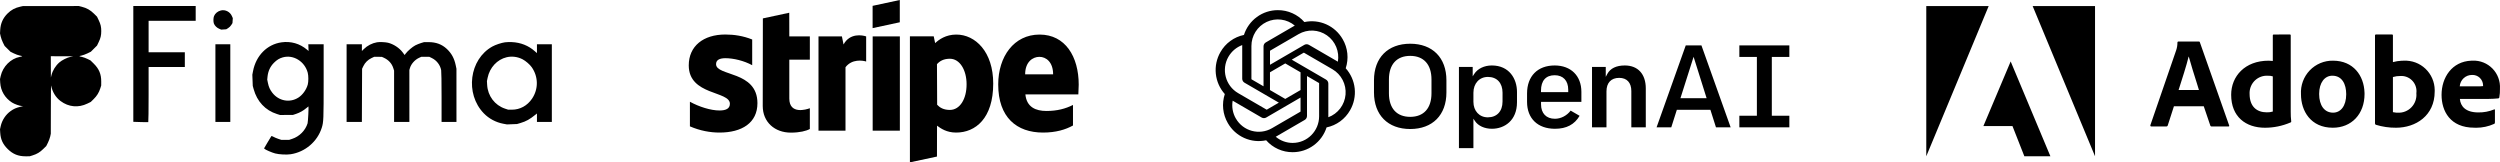
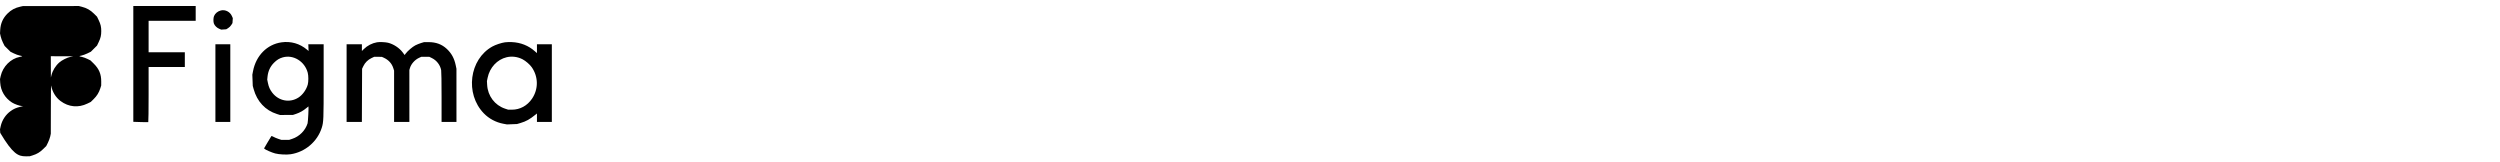
<svg xmlns="http://www.w3.org/2000/svg" fill="none" height="100%" overflow="visible" preserveAspectRatio="none" style="display: block;" viewBox="0 0 231 15" width="100%">
  <g id="Vector">
-     <path clip-rule="evenodd" d="M1.888 0.612C1.387 0.723 1.031 0.914 0.69 1.255C0.274 1.67 0.055 2.161 0.02 2.752L0.001 3.087L0.064 3.369C0.099 3.525 0.195 3.785 0.277 3.948L0.427 4.245L0.972 4.784L1.282 4.936C1.452 5.019 1.695 5.107 1.823 5.131C1.951 5.155 2.055 5.184 2.055 5.195C2.055 5.206 1.955 5.234 1.831 5.257C0.989 5.415 0.261 6.145 0.062 7.03L0 7.305L0.02 7.643C0.066 8.395 0.456 9.053 1.104 9.47C1.334 9.618 1.825 9.793 2.029 9.799L2.148 9.803L1.869 9.87C1.499 9.959 1.271 10.059 0.992 10.257C0.529 10.584 0.191 11.095 0.064 11.659L0 11.943L0.021 12.277C0.06 12.887 0.265 13.329 0.714 13.772C1.19 14.242 1.694 14.446 2.371 14.443L2.743 14.441L3.004 14.36C3.419 14.23 3.686 14.071 3.992 13.77L4.275 13.492L4.43 13.181C4.515 13.009 4.61 12.753 4.64 12.611L4.694 12.354L4.699 10.09C4.702 8.845 4.711 7.86 4.72 7.9C4.847 8.508 5.149 9.002 5.597 9.337C6.338 9.893 7.241 9.978 8.075 9.571L8.387 9.419L8.655 9.156C8.952 8.865 9.145 8.552 9.27 8.158L9.351 7.9L9.353 7.532C9.356 6.85 9.151 6.361 8.658 5.875L8.358 5.58L8.079 5.444C7.926 5.369 7.708 5.289 7.596 5.266C7.271 5.198 7.266 5.189 7.521 5.136C7.654 5.109 7.905 5.017 8.079 4.933L8.395 4.779L8.965 4.21L9.113 3.902C9.298 3.518 9.355 3.276 9.356 2.876C9.358 2.482 9.3 2.239 9.113 1.85L8.965 1.542L8.68 1.259C8.351 0.933 8.015 0.742 7.573 0.63L7.286 0.557L2.111 0.563L1.888 0.612ZM12.318 11.256L12.994 11.278C13.366 11.291 13.684 11.292 13.701 11.282C13.718 11.272 13.731 10.122 13.731 8.726V6.189H17.078V4.827H13.731V1.919H18.082V0.557H12.318V11.256ZM20.414 0.965C20.124 1.034 19.883 1.231 19.776 1.485C19.704 1.655 19.701 2.028 19.769 2.19C19.851 2.384 20.037 2.566 20.245 2.654L20.438 2.737L20.9 2.707L21.079 2.598C21.189 2.53 21.302 2.418 21.37 2.31L21.481 2.132L21.511 1.675L21.427 1.484C21.258 1.093 20.819 0.868 20.414 0.965ZM26.01 3.912C24.676 4.101 23.653 5.139 23.378 6.58L23.316 6.906L23.355 7.937L23.436 8.231C23.748 9.375 24.525 10.205 25.595 10.537L25.872 10.624L27.062 10.621L27.36 10.522C27.697 10.411 28.035 10.22 28.305 9.989C28.406 9.903 28.494 9.832 28.5 9.832C28.534 9.832 28.461 11.27 28.421 11.397C28.211 12.063 27.67 12.608 26.999 12.83L26.714 12.924H25.997L25.715 12.831C25.56 12.779 25.36 12.694 25.269 12.642C25.175 12.587 25.091 12.56 25.073 12.579C25.056 12.597 24.898 12.858 24.722 13.159L24.401 13.706L24.439 13.75C24.507 13.832 25.125 14.1 25.426 14.178C25.798 14.275 26.477 14.31 26.857 14.252C28.198 14.047 29.329 13.083 29.732 11.802C29.897 11.277 29.906 11.044 29.906 7.468L29.906 4.091H28.488L28.512 4.711L28.363 4.585C27.703 4.027 26.873 3.79 26.01 3.912ZM34.834 3.907C34.379 3.988 33.945 4.212 33.621 4.532L33.439 4.713V4.091H32.026V11.268H33.437L33.457 6.354L33.576 6.106C33.73 5.785 33.998 5.52 34.322 5.368L34.573 5.25L35.279 5.252L35.46 5.333C35.9 5.532 36.206 5.866 36.341 6.296L36.414 6.526V11.268H37.827L37.825 6.465L37.881 6.279C37.994 5.903 38.333 5.524 38.712 5.348L38.923 5.251L39.669 5.25L39.913 5.369C40.347 5.581 40.673 6.006 40.764 6.482C40.786 6.6 40.801 7.585 40.801 8.972V11.268H42.177L42.176 6.354L42.107 6.023C41.974 5.39 41.72 4.926 41.284 4.518C40.827 4.092 40.287 3.892 39.593 3.892L39.184 3.892L38.905 3.976C38.752 4.023 38.513 4.119 38.374 4.191C38.111 4.328 37.663 4.71 37.49 4.946L37.389 5.084L37.209 4.842C36.902 4.427 36.358 4.071 35.847 3.948C35.602 3.889 35.056 3.867 34.834 3.907ZM46.662 3.909C46.331 3.954 45.79 4.134 45.496 4.297C43.36 5.477 42.951 8.663 44.703 10.471C45.182 10.965 45.822 11.307 46.51 11.435L46.844 11.497L47.773 11.46L48.1 11.364C48.617 11.211 48.946 11.027 49.493 10.584L49.614 10.486V11.268H50.99V4.091H49.614V4.907L49.419 4.734C48.836 4.215 48.106 3.925 47.29 3.89C47.086 3.881 46.803 3.89 46.662 3.909ZM19.904 11.268H21.28V4.091H19.904V11.268ZM4.702 7.164L4.751 6.962C4.862 6.513 5.13 6.077 5.485 5.767C5.729 5.554 6.199 5.32 6.517 5.252L6.759 5.201L4.695 5.195L4.702 7.164ZM26.128 5.301C25.815 5.39 25.576 5.536 25.314 5.8C24.963 6.153 24.77 6.574 24.717 7.103L24.692 7.357L24.754 7.659C24.831 8.036 24.94 8.279 25.157 8.563C25.748 9.333 26.77 9.527 27.569 9.019C27.962 8.77 28.31 8.284 28.439 7.806C28.509 7.544 28.508 6.996 28.436 6.724C28.16 5.672 27.108 5.024 26.128 5.301ZM46.812 5.29C45.938 5.499 45.249 6.242 45.057 7.182L44.993 7.492L45.013 7.844C45.069 8.861 45.718 9.724 46.663 10.038L46.953 10.134L47.291 10.135C48.045 10.138 48.72 9.77 49.163 9.115C49.76 8.23 49.75 7.098 49.136 6.215C48.962 5.964 48.576 5.63 48.289 5.48C47.83 5.242 47.299 5.173 46.812 5.29Z" fill="black" fill-rule="evenodd" />
-     <path d="M72.927 1.177L70.489 1.7L70.477 9.793C70.477 11.288 71.592 12.255 73.073 12.255C73.895 12.255 74.498 12.101 74.83 11.919V9.998C74.509 10.129 72.932 10.595 72.932 9.106V5.513H74.83V3.365H72.932L72.927 1.177ZM77.944 4.11L77.792 3.365H75.629V12.073H78.124V6.213C78.715 5.428 79.712 5.582 80.033 5.684V3.365C79.695 3.246 78.529 3.024 77.944 4.11ZM83.141 0L80.629 0.54V2.598L83.141 2.058V0ZM66.164 5.928C66.164 5.536 66.491 5.383 67.014 5.377C67.774 5.377 68.743 5.61 69.503 6.025V3.649C68.675 3.319 67.848 3.189 67.02 3.189C64.993 3.189 63.641 4.257 63.641 6.042C63.641 8.839 67.442 8.384 67.442 9.589C67.442 10.055 67.042 10.208 66.485 10.208C65.657 10.208 64.587 9.862 63.748 9.401V11.675C64.677 12.078 65.618 12.249 66.479 12.249C68.557 12.249 69.987 11.351 69.987 9.532C69.987 6.525 66.164 7.065 66.164 5.928ZM99.673 7.821C99.673 5.235 98.434 3.194 96.058 3.194C93.682 3.194 92.235 5.235 92.235 7.804C92.235 10.845 93.941 12.249 96.373 12.249C97.567 12.249 98.462 11.976 99.144 11.595V9.697C98.462 10.044 97.68 10.254 96.689 10.254C95.715 10.254 94.859 9.907 94.746 8.725H99.639C99.65 8.594 99.673 8.066 99.673 7.821ZM94.724 6.866C94.724 5.729 95.416 5.252 96.041 5.252C96.655 5.252 97.308 5.729 97.308 6.866H94.724ZM88.366 3.194C87.386 3.194 86.756 3.66 86.407 3.984L86.277 3.359H84.076V15L86.576 14.466L86.581 11.612C86.942 11.88 87.477 12.249 88.349 12.249C90.14 12.249 91.773 10.93 91.773 7.725C91.778 4.792 90.123 3.194 88.366 3.194ZM87.769 10.157C87.184 10.157 86.835 9.941 86.593 9.68L86.576 5.928C86.835 5.638 87.195 5.428 87.769 5.428C88.682 5.428 89.312 6.463 89.312 7.781C89.318 9.14 88.698 10.157 87.769 10.157ZM80.635 12.073H83.147V3.365H80.635V12.073Z" fill="black" />
-     <path d="M150.13 6.049C149.349 6.049 148.792 6.318 148.519 6.826L148.372 7.101V6.182H147.102V11.766H148.438V8.444C148.438 7.65 148.867 7.195 149.614 7.195C150.326 7.195 150.735 7.638 150.735 8.411V11.766H152.071V8.171C152.071 6.842 151.345 6.049 150.13 6.049ZM143.652 6.049C142.076 6.049 141.1 7.039 141.1 8.632V9.416C141.1 10.947 142.087 11.899 143.677 11.899C144.74 11.899 145.486 11.507 145.955 10.7L145.127 10.221C144.78 10.686 144.227 10.974 143.677 10.974C142.873 10.974 142.392 10.474 142.392 9.637V9.415H146.12V8.488C146.12 7.005 145.152 6.049 143.653 6.049H143.652ZM144.905 8.512H142.388V8.378C142.388 7.458 142.836 6.951 143.651 6.951C144.435 6.951 144.904 7.451 144.904 8.289L144.905 8.512ZM165.336 5.263V4.194H160.716V5.263H162.336V10.696H160.716V11.764H165.336V10.696H163.716V5.263H165.336ZM130.303 4.04C128.239 4.04 126.956 5.334 126.956 7.417V8.544C126.956 10.627 128.239 11.921 130.303 11.921C132.367 11.921 133.649 10.627 133.649 8.544V7.417C133.649 5.332 132.365 4.04 130.303 4.04ZM132.269 8.621C132.269 10.004 131.552 10.797 130.303 10.797C129.053 10.797 128.337 10.004 128.337 8.621V7.34C128.337 5.956 129.054 5.163 130.303 5.163C131.552 5.163 132.269 5.956 132.269 7.34L132.269 8.621ZM137.845 6.049C137.144 6.049 136.537 6.342 136.22 6.831L136.077 7.053V6.182H134.806V13.688H136.143V10.969L136.286 11.182C136.586 11.631 137.173 11.898 137.856 11.898C139.008 11.898 140.17 11.141 140.17 9.449V8.499C140.17 7.28 139.454 6.049 137.845 6.049ZM138.834 9.383C138.834 10.283 138.312 10.842 137.473 10.842C136.69 10.842 136.144 10.251 136.144 9.405V8.565C136.144 7.709 136.695 7.107 137.484 7.107C138.317 7.107 138.835 7.665 138.835 8.565L138.834 9.383ZM155.763 4.195L153.067 11.766H154.425L154.941 10.143H158.04L158.045 10.159L158.556 11.766H159.912L157.212 4.194L155.763 4.195ZM155.272 9.076L156.488 5.248L157.692 9.076H155.272ZM124.344 6.309C124.49 5.867 124.541 5.399 124.493 4.936C124.445 4.473 124.299 4.025 124.065 3.624C123.718 3.017 123.188 2.536 122.552 2.251C121.916 1.966 121.206 1.891 120.525 2.038C120.218 1.69 119.841 1.411 119.418 1.222C118.996 1.032 118.537 0.935 118.075 0.938C117.378 0.936 116.699 1.157 116.136 1.569C115.573 1.98 115.154 2.562 114.94 3.228C114.486 3.322 114.058 3.512 113.684 3.785C113.309 4.059 112.997 4.409 112.768 4.814C112.419 5.42 112.27 6.122 112.343 6.819C112.415 7.515 112.706 8.171 113.172 8.691C113.027 9.132 112.976 9.6 113.024 10.062C113.072 10.525 113.218 10.972 113.451 11.373C113.798 11.981 114.328 12.463 114.965 12.748C115.601 13.034 116.312 13.109 116.993 12.962C117.3 13.31 117.677 13.588 118.099 13.778C118.522 13.968 118.979 14.065 119.441 14.062C120.138 14.064 120.817 13.843 121.38 13.431C121.944 13.02 122.363 12.438 122.576 11.772C123.03 11.678 123.458 11.488 123.832 11.215C124.207 10.941 124.519 10.591 124.748 10.186C125.098 9.58 125.247 8.878 125.175 8.181C125.102 7.484 124.811 6.828 124.344 6.309ZM119.441 13.206C118.87 13.207 118.316 13.005 117.877 12.636C117.896 12.625 117.934 12.606 117.955 12.592L120.553 11.083C120.618 11.046 120.673 10.992 120.71 10.926C120.748 10.861 120.767 10.787 120.767 10.711V7.026L121.864 7.664C121.87 7.667 121.875 7.671 121.879 7.676C121.883 7.682 121.885 7.688 121.886 7.695V10.745C121.886 12.103 120.792 13.205 119.441 13.206ZM114.19 10.95C113.903 10.452 113.8 9.869 113.898 9.302C113.917 9.314 113.951 9.335 113.975 9.348L116.573 10.858C116.638 10.896 116.712 10.916 116.787 10.916C116.861 10.916 116.935 10.896 117 10.858L120.17 9.013V10.288C120.17 10.295 120.169 10.301 120.166 10.307C120.164 10.313 120.16 10.319 120.154 10.322L117.528 11.847C116.359 12.524 114.866 12.122 114.19 10.947V10.95ZM113.509 5.244C113.794 4.745 114.245 4.363 114.781 4.165V7.272C114.781 7.347 114.801 7.421 114.838 7.487C114.875 7.552 114.93 7.606 114.995 7.643L118.165 9.485L117.064 10.125C117.058 10.129 117.052 10.131 117.046 10.131C117.039 10.132 117.033 10.131 117.027 10.128L114.401 8.603C113.233 7.923 112.833 6.42 113.507 5.244L113.509 5.244ZM122.528 7.355L119.357 5.513L120.453 4.875C120.459 4.871 120.465 4.869 120.471 4.869C120.478 4.868 120.484 4.869 120.49 4.872L123.116 6.397C123.518 6.631 123.846 6.975 124.06 7.389C124.275 7.803 124.368 8.271 124.329 8.736C124.289 9.202 124.118 9.646 123.837 10.018C123.555 10.389 123.174 10.673 122.738 10.834V7.728C122.739 7.653 122.72 7.578 122.682 7.513C122.645 7.447 122.591 7.393 122.526 7.355H122.528ZM123.621 5.7C123.595 5.684 123.569 5.669 123.543 5.654L120.945 4.145C120.88 4.107 120.807 4.087 120.732 4.087C120.657 4.087 120.583 4.107 120.519 4.145L117.348 5.986V4.712C117.348 4.705 117.349 4.699 117.352 4.693C117.355 4.687 117.359 4.682 117.364 4.678L119.989 3.153C120.392 2.92 120.852 2.806 121.316 2.826C121.78 2.847 122.228 2.999 122.609 3.267C122.99 3.534 123.287 3.905 123.466 4.336C123.645 4.767 123.698 5.24 123.619 5.701L123.621 5.7ZM116.75 7.974L115.652 7.336C115.646 7.333 115.641 7.329 115.637 7.323C115.634 7.318 115.631 7.312 115.631 7.306V4.255C115.63 3.788 115.762 3.33 116.011 2.935C116.26 2.541 116.616 2.226 117.037 2.027C117.458 1.829 117.926 1.755 118.387 1.815C118.848 1.874 119.282 2.065 119.639 2.364C119.62 2.375 119.585 2.394 119.561 2.408L116.963 3.917C116.898 3.954 116.844 4.008 116.806 4.074C116.769 4.139 116.749 4.213 116.75 4.288V7.974ZM117.346 6.68L118.758 5.859L120.17 6.68V8.32L118.757 9.141L117.345 8.32L117.346 6.68Z" fill="black" />
-     <path d="M200.872 9.816L200.3 11.589C200.284 11.648 200.23 11.688 200.169 11.685H198.789C198.706 11.685 198.682 11.637 198.694 11.566L201.076 4.652C201.157 4.417 201.197 4.169 201.195 3.92C201.194 3.9 201.201 3.88 201.214 3.864C201.228 3.848 201.246 3.839 201.267 3.837H203.173C203.23 3.837 203.256 3.849 203.268 3.908L205.97 11.578C205.994 11.636 205.982 11.685 205.913 11.685H204.364C204.336 11.689 204.308 11.683 204.284 11.667C204.26 11.652 204.242 11.629 204.233 11.601L203.626 9.816H200.872ZM201.301 8.318H203.183L203.002 7.731C202.752 6.933 202.42 5.895 202.242 5.227H202.23C202.039 6.029 201.611 7.348 201.301 8.318ZM206.16 8.759C206.159 7.046 207.433 5.608 209.614 5.608C209.709 5.608 209.828 5.62 210.007 5.631V3.271C210.005 3.252 210.01 3.233 210.021 3.217C210.032 3.202 210.049 3.191 210.068 3.188L211.591 3.187C211.648 3.187 211.663 3.211 211.663 3.259V10.34C211.66 10.633 211.676 10.925 211.71 11.216C211.71 11.262 211.703 11.288 211.663 11.308L211.627 11.323C210.885 11.64 210.087 11.803 209.281 11.803C207.518 11.803 206.16 10.796 206.16 8.759ZM210.007 7.057C209.865 7.011 209.715 6.992 209.566 6.999C209.351 6.984 209.134 7.012 208.931 7.083C208.727 7.154 208.539 7.266 208.38 7.412C208.22 7.559 208.092 7.736 208.003 7.934C207.914 8.132 207.865 8.345 207.861 8.563L207.863 8.677C207.863 9.863 208.542 10.379 209.447 10.379C209.636 10.387 209.826 10.362 210.007 10.307V7.057ZM218.48 8.549L218.484 8.674C218.484 10.556 217.269 11.802 215.552 11.802C213.515 11.802 212.61 10.256 212.61 8.71C212.586 8.307 212.646 7.903 212.785 7.523C212.924 7.144 213.14 6.798 213.418 6.506C213.697 6.215 214.032 5.985 214.403 5.83C214.774 5.675 215.173 5.599 215.575 5.607C217.443 5.607 218.43 6.983 218.48 8.549ZM214.289 8.685C214.289 9.739 214.777 10.41 215.575 10.41C216.265 10.41 216.79 9.811 216.79 8.708C216.79 7.774 216.409 6.995 215.504 6.995C214.814 6.995 214.289 7.618 214.289 8.685ZM219.534 3.187L220.987 3.186C221.082 3.186 221.106 3.198 221.106 3.282V5.739C221.366 5.668 221.634 5.626 221.904 5.612L222.106 5.607C222.472 5.589 222.838 5.645 223.183 5.772C223.527 5.9 223.842 6.096 224.109 6.349C224.376 6.602 224.59 6.906 224.737 7.244C224.885 7.582 224.963 7.946 224.967 8.315L224.965 8.459C224.965 10.7 223.202 11.802 221.392 11.802C220.758 11.807 220.127 11.714 219.522 11.527C219.5 11.515 219.483 11.498 219.47 11.477C219.458 11.456 219.451 11.432 219.45 11.407V3.271C219.45 3.213 219.474 3.187 219.534 3.187ZM221.911 7.019L221.809 7.021C221.571 7.018 221.334 7.05 221.106 7.117V10.364C221.202 10.386 221.3 10.401 221.399 10.408L221.547 10.412C221.782 10.425 222.018 10.388 222.237 10.301C222.457 10.215 222.655 10.082 222.819 9.911C222.983 9.741 223.108 9.537 223.186 9.313C223.264 9.089 223.294 8.851 223.272 8.615C223.298 8.418 223.283 8.218 223.227 8.028C223.171 7.837 223.076 7.661 222.947 7.51C222.818 7.359 222.66 7.238 222.481 7.153C222.303 7.069 222.108 7.023 221.911 7.019ZM227.292 9.141C227.349 9.825 227.828 10.388 228.995 10.388C229.497 10.397 229.995 10.303 230.46 10.112C230.496 10.088 230.532 10.1 230.532 10.17V11.308C230.532 11.392 230.508 11.428 230.448 11.452C229.934 11.684 229.377 11.803 228.813 11.804L228.626 11.799C226.387 11.799 225.6 10.254 225.6 8.768C225.6 7.155 226.563 5.68 228.344 5.607L228.482 5.604C228.821 5.592 229.158 5.651 229.473 5.777C229.787 5.904 230.072 6.095 230.309 6.339C230.545 6.582 230.729 6.873 230.847 7.193C230.965 7.512 231.016 7.853 230.996 8.193C231.004 8.462 230.985 8.731 230.938 8.996C230.936 9.02 230.926 9.044 230.908 9.061C230.891 9.079 230.867 9.09 230.843 9.092C230.537 9.121 230.23 9.137 229.923 9.14L227.292 9.141ZM228.84 7.979C229.039 7.987 229.238 7.979 229.436 7.956V7.872C229.432 7.742 229.403 7.615 229.35 7.497C229.297 7.379 229.221 7.273 229.127 7.185C229.033 7.096 228.922 7.028 228.801 6.984C228.68 6.939 228.552 6.919 228.423 6.925C228.135 6.92 227.856 7.027 227.643 7.223C227.43 7.419 227.3 7.69 227.28 7.979H228.84ZM185.786 5.677L189.458 14.442H187.051L185.953 11.65H183.265L185.786 5.677ZM193.581 0.558V14.44L187.816 0.558H193.581ZM183.755 0.558L177.988 14.44V0.558H183.755Z" fill="black" />
+     <path clip-rule="evenodd" d="M1.888 0.612C1.387 0.723 1.031 0.914 0.69 1.255C0.274 1.67 0.055 2.161 0.02 2.752L0.001 3.087L0.064 3.369C0.099 3.525 0.195 3.785 0.277 3.948L0.427 4.245L0.972 4.784L1.282 4.936C1.452 5.019 1.695 5.107 1.823 5.131C1.951 5.155 2.055 5.184 2.055 5.195C2.055 5.206 1.955 5.234 1.831 5.257C0.989 5.415 0.261 6.145 0.062 7.03L0 7.305L0.02 7.643C0.066 8.395 0.456 9.053 1.104 9.47C1.334 9.618 1.825 9.793 2.029 9.799L2.148 9.803L1.869 9.87C1.499 9.959 1.271 10.059 0.992 10.257C0.529 10.584 0.191 11.095 0.064 11.659L0 11.943L0.021 12.277C1.19 14.242 1.694 14.446 2.371 14.443L2.743 14.441L3.004 14.36C3.419 14.23 3.686 14.071 3.992 13.77L4.275 13.492L4.43 13.181C4.515 13.009 4.61 12.753 4.64 12.611L4.694 12.354L4.699 10.09C4.702 8.845 4.711 7.86 4.72 7.9C4.847 8.508 5.149 9.002 5.597 9.337C6.338 9.893 7.241 9.978 8.075 9.571L8.387 9.419L8.655 9.156C8.952 8.865 9.145 8.552 9.27 8.158L9.351 7.9L9.353 7.532C9.356 6.85 9.151 6.361 8.658 5.875L8.358 5.58L8.079 5.444C7.926 5.369 7.708 5.289 7.596 5.266C7.271 5.198 7.266 5.189 7.521 5.136C7.654 5.109 7.905 5.017 8.079 4.933L8.395 4.779L8.965 4.21L9.113 3.902C9.298 3.518 9.355 3.276 9.356 2.876C9.358 2.482 9.3 2.239 9.113 1.85L8.965 1.542L8.68 1.259C8.351 0.933 8.015 0.742 7.573 0.63L7.286 0.557L2.111 0.563L1.888 0.612ZM12.318 11.256L12.994 11.278C13.366 11.291 13.684 11.292 13.701 11.282C13.718 11.272 13.731 10.122 13.731 8.726V6.189H17.078V4.827H13.731V1.919H18.082V0.557H12.318V11.256ZM20.414 0.965C20.124 1.034 19.883 1.231 19.776 1.485C19.704 1.655 19.701 2.028 19.769 2.19C19.851 2.384 20.037 2.566 20.245 2.654L20.438 2.737L20.9 2.707L21.079 2.598C21.189 2.53 21.302 2.418 21.37 2.31L21.481 2.132L21.511 1.675L21.427 1.484C21.258 1.093 20.819 0.868 20.414 0.965ZM26.01 3.912C24.676 4.101 23.653 5.139 23.378 6.58L23.316 6.906L23.355 7.937L23.436 8.231C23.748 9.375 24.525 10.205 25.595 10.537L25.872 10.624L27.062 10.621L27.36 10.522C27.697 10.411 28.035 10.22 28.305 9.989C28.406 9.903 28.494 9.832 28.5 9.832C28.534 9.832 28.461 11.27 28.421 11.397C28.211 12.063 27.67 12.608 26.999 12.83L26.714 12.924H25.997L25.715 12.831C25.56 12.779 25.36 12.694 25.269 12.642C25.175 12.587 25.091 12.56 25.073 12.579C25.056 12.597 24.898 12.858 24.722 13.159L24.401 13.706L24.439 13.75C24.507 13.832 25.125 14.1 25.426 14.178C25.798 14.275 26.477 14.31 26.857 14.252C28.198 14.047 29.329 13.083 29.732 11.802C29.897 11.277 29.906 11.044 29.906 7.468L29.906 4.091H28.488L28.512 4.711L28.363 4.585C27.703 4.027 26.873 3.79 26.01 3.912ZM34.834 3.907C34.379 3.988 33.945 4.212 33.621 4.532L33.439 4.713V4.091H32.026V11.268H33.437L33.457 6.354L33.576 6.106C33.73 5.785 33.998 5.52 34.322 5.368L34.573 5.25L35.279 5.252L35.46 5.333C35.9 5.532 36.206 5.866 36.341 6.296L36.414 6.526V11.268H37.827L37.825 6.465L37.881 6.279C37.994 5.903 38.333 5.524 38.712 5.348L38.923 5.251L39.669 5.25L39.913 5.369C40.347 5.581 40.673 6.006 40.764 6.482C40.786 6.6 40.801 7.585 40.801 8.972V11.268H42.177L42.176 6.354L42.107 6.023C41.974 5.39 41.72 4.926 41.284 4.518C40.827 4.092 40.287 3.892 39.593 3.892L39.184 3.892L38.905 3.976C38.752 4.023 38.513 4.119 38.374 4.191C38.111 4.328 37.663 4.71 37.49 4.946L37.389 5.084L37.209 4.842C36.902 4.427 36.358 4.071 35.847 3.948C35.602 3.889 35.056 3.867 34.834 3.907ZM46.662 3.909C46.331 3.954 45.79 4.134 45.496 4.297C43.36 5.477 42.951 8.663 44.703 10.471C45.182 10.965 45.822 11.307 46.51 11.435L46.844 11.497L47.773 11.46L48.1 11.364C48.617 11.211 48.946 11.027 49.493 10.584L49.614 10.486V11.268H50.99V4.091H49.614V4.907L49.419 4.734C48.836 4.215 48.106 3.925 47.29 3.89C47.086 3.881 46.803 3.89 46.662 3.909ZM19.904 11.268H21.28V4.091H19.904V11.268ZM4.702 7.164L4.751 6.962C4.862 6.513 5.13 6.077 5.485 5.767C5.729 5.554 6.199 5.32 6.517 5.252L6.759 5.201L4.695 5.195L4.702 7.164ZM26.128 5.301C25.815 5.39 25.576 5.536 25.314 5.8C24.963 6.153 24.77 6.574 24.717 7.103L24.692 7.357L24.754 7.659C24.831 8.036 24.94 8.279 25.157 8.563C25.748 9.333 26.77 9.527 27.569 9.019C27.962 8.77 28.31 8.284 28.439 7.806C28.509 7.544 28.508 6.996 28.436 6.724C28.16 5.672 27.108 5.024 26.128 5.301ZM46.812 5.29C45.938 5.499 45.249 6.242 45.057 7.182L44.993 7.492L45.013 7.844C45.069 8.861 45.718 9.724 46.663 10.038L46.953 10.134L47.291 10.135C48.045 10.138 48.72 9.77 49.163 9.115C49.76 8.23 49.75 7.098 49.136 6.215C48.962 5.964 48.576 5.63 48.289 5.48C47.83 5.242 47.299 5.173 46.812 5.29Z" fill="black" fill-rule="evenodd" />
  </g>
</svg>